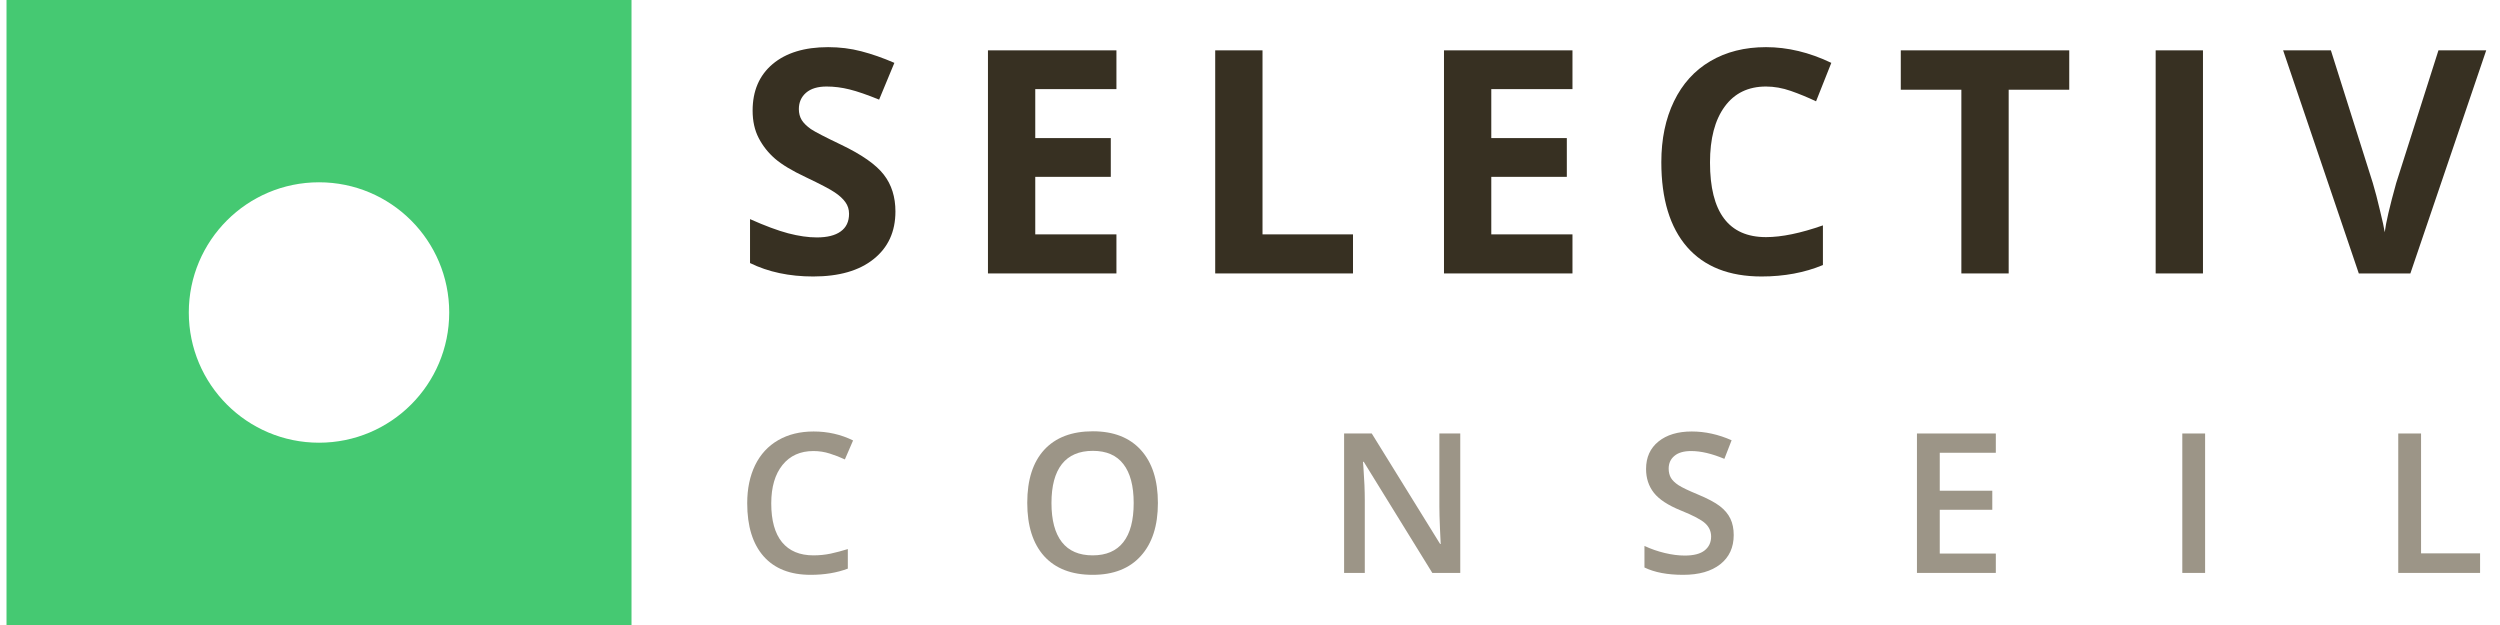
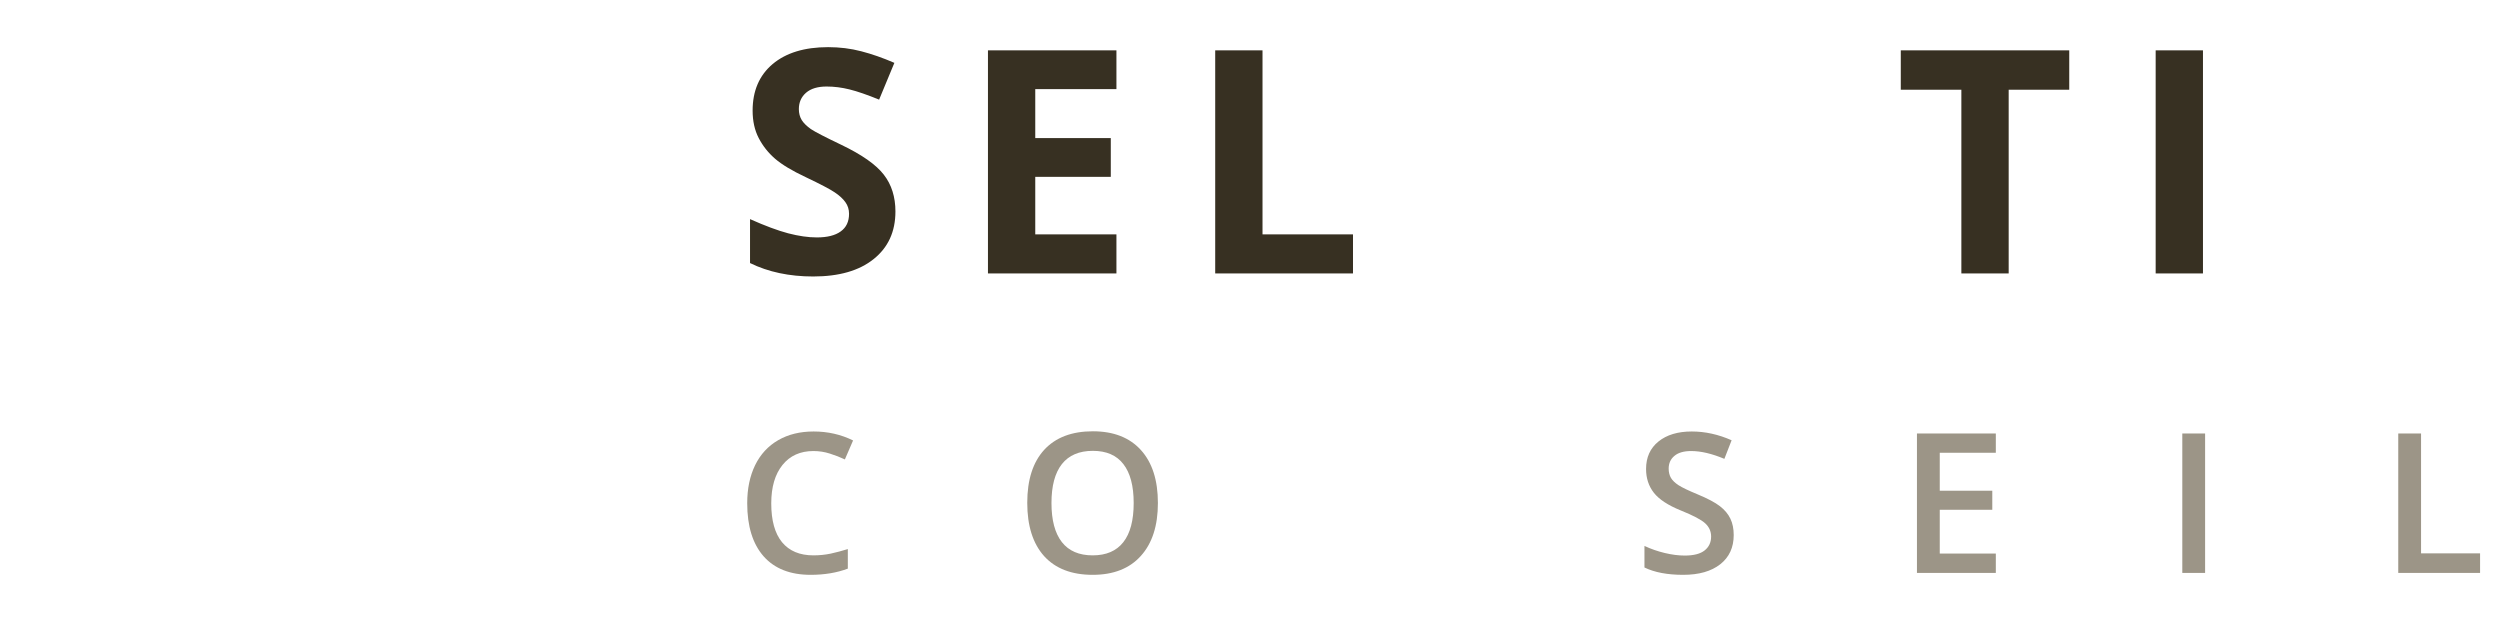
<svg xmlns="http://www.w3.org/2000/svg" width="192" height="48" viewBox="0 0 192 48" fill="none">
  <path d="M68.769 16.242C68.769 17.789 68.211 19.008 67.094 19.898C65.984 20.789 64.438 21.234 62.453 21.234C60.625 21.234 59.008 20.891 57.602 20.203V16.828C58.758 17.344 59.734 17.707 60.531 17.918C61.336 18.129 62.07 18.234 62.734 18.234C63.531 18.234 64.141 18.082 64.562 17.777C64.992 17.473 65.207 17.02 65.207 16.418C65.207 16.082 65.113 15.785 64.926 15.527C64.738 15.262 64.461 15.008 64.094 14.766C63.734 14.523 62.996 14.137 61.879 13.605C60.832 13.113 60.047 12.641 59.523 12.188C59 11.734 58.582 11.207 58.27 10.605C57.957 10.004 57.801 9.301 57.801 8.496C57.801 6.98 58.312 5.789 59.336 4.922C60.367 4.055 61.789 3.621 63.602 3.621C64.492 3.621 65.34 3.727 66.144 3.938C66.957 4.148 67.805 4.445 68.688 4.828L67.516 7.652C66.602 7.277 65.844 7.016 65.242 6.867C64.648 6.719 64.062 6.645 63.484 6.645C62.797 6.645 62.27 6.805 61.902 7.125C61.535 7.445 61.352 7.863 61.352 8.379C61.352 8.699 61.426 8.98 61.574 9.223C61.723 9.457 61.957 9.688 62.277 9.914C62.605 10.133 63.375 10.531 64.586 11.109C66.188 11.875 67.285 12.645 67.879 13.418C68.473 14.184 68.769 15.125 68.769 16.242Z" fill="#373022" />
  <path d="M85.742 21H75.875V3.867H85.742V6.844H79.508V10.605H85.309V13.582H79.508V18H85.742V21Z" fill="#373022" />
  <path d="M93.328 21V3.867H96.961V18H103.91V21H93.328Z" fill="#373022" />
-   <path d="M120.766 21H110.898V3.867H120.766V6.844H114.531V10.605H120.332V13.582H114.531V18H120.766V21Z" fill="#373022" />
-   <path d="M135.629 6.645C134.262 6.645 133.203 7.16 132.453 8.191C131.703 9.215 131.328 10.645 131.328 12.48C131.328 16.301 132.762 18.211 135.629 18.211C136.832 18.211 138.289 17.91 140 17.309V20.355C138.594 20.941 137.023 21.234 135.289 21.234C132.797 21.234 130.891 20.48 129.57 18.973C128.25 17.457 127.59 15.285 127.59 12.457C127.59 10.676 127.914 9.117 128.562 7.781C129.211 6.438 130.141 5.41 131.352 4.699C132.57 3.98 133.996 3.621 135.629 3.621C137.293 3.621 138.965 4.023 140.645 4.828L139.473 7.781C138.832 7.477 138.188 7.211 137.539 6.984C136.891 6.758 136.254 6.645 135.629 6.645Z" fill="#373022" />
  <path d="M154.266 21H150.633V6.891H145.98V3.867H158.918V6.891H154.266V21Z" fill="#373022" />
  <path d="M165.555 21V3.867H169.188V21H165.555Z" fill="#373022" />
-   <path d="M187.273 3.867H190.941L185.117 21H181.156L175.344 3.867H179.012L182.234 14.062C182.414 14.664 182.598 15.367 182.785 16.172C182.98 16.969 183.102 17.523 183.148 17.836C183.234 17.117 183.527 15.859 184.027 14.062L187.273 3.867Z" fill="#373022" />
  <path d="M62.469 34.64C61.463 34.64 60.672 34.996 60.096 35.709C59.52 36.422 59.232 37.406 59.232 38.661C59.232 39.974 59.508 40.968 60.06 41.642C60.616 42.315 61.419 42.652 62.469 42.652C62.923 42.652 63.363 42.608 63.788 42.52C64.212 42.428 64.654 42.31 65.113 42.169V43.67C64.273 43.988 63.321 44.147 62.257 44.147C60.69 44.147 59.486 43.673 58.646 42.726C57.806 41.773 57.386 40.414 57.386 38.646C57.386 37.533 57.589 36.559 57.994 35.724C58.404 34.889 58.995 34.249 59.767 33.805C60.538 33.36 61.444 33.138 62.484 33.138C63.578 33.138 64.588 33.368 65.516 33.827L64.886 35.284C64.525 35.113 64.142 34.964 63.736 34.837C63.336 34.706 62.914 34.64 62.469 34.64Z" fill="#9C9587" />
  <path d="M88.927 38.631C88.927 40.374 88.49 41.73 87.616 42.696C86.747 43.663 85.514 44.147 83.918 44.147C82.301 44.147 81.059 43.668 80.189 42.711C79.325 41.749 78.893 40.384 78.893 38.617C78.893 36.849 79.328 35.492 80.197 34.544C81.071 33.597 82.316 33.123 83.932 33.123C85.524 33.123 86.754 33.605 87.624 34.566C88.493 35.528 88.927 36.883 88.927 38.631ZM80.753 38.631C80.753 39.95 81.019 40.951 81.552 41.634C82.084 42.313 82.873 42.652 83.918 42.652C84.957 42.652 85.741 42.315 86.269 41.642C86.801 40.968 87.067 39.964 87.067 38.631C87.067 37.318 86.803 36.322 86.276 35.643C85.753 34.964 84.972 34.625 83.932 34.625C82.882 34.625 82.089 34.964 81.552 35.643C81.019 36.322 80.753 37.318 80.753 38.631Z" fill="#9C9587" />
-   <path d="M112.148 44H110.002L104.736 35.467H104.677L104.714 35.943C104.782 36.852 104.816 37.682 104.816 38.434V44H103.227V33.292H105.351L110.603 41.781H110.646C110.637 41.669 110.617 41.261 110.588 40.558C110.559 39.85 110.544 39.298 110.544 38.902V33.292H112.148V44Z" fill="#9C9587" />
  <path d="M133.149 41.092C133.149 42.044 132.805 42.791 132.117 43.334C131.428 43.876 130.479 44.147 129.268 44.147C128.057 44.147 127.065 43.959 126.294 43.583V41.927C126.782 42.157 127.3 42.337 127.847 42.469C128.398 42.601 128.911 42.667 129.385 42.667C130.078 42.667 130.588 42.535 130.916 42.272C131.248 42.008 131.414 41.654 131.414 41.209C131.414 40.809 131.262 40.47 130.959 40.191C130.657 39.913 130.032 39.584 129.084 39.203C128.108 38.807 127.419 38.355 127.019 37.848C126.619 37.34 126.418 36.73 126.418 36.017C126.418 35.123 126.736 34.42 127.371 33.907C128.005 33.395 128.857 33.138 129.927 33.138C130.952 33.138 131.973 33.363 132.988 33.812L132.432 35.24C131.479 34.84 130.63 34.64 129.883 34.64C129.316 34.64 128.887 34.764 128.594 35.013C128.301 35.257 128.154 35.582 128.154 35.987C128.154 36.266 128.213 36.505 128.33 36.705C128.447 36.9 128.64 37.086 128.909 37.262C129.177 37.438 129.661 37.669 130.359 37.958C131.145 38.285 131.721 38.59 132.087 38.873C132.454 39.156 132.722 39.476 132.893 39.833C133.064 40.189 133.149 40.609 133.149 41.092Z" fill="#9C9587" />
  <path d="M153.279 44H147.222V33.292H153.279V34.772H148.973V37.687H153.008V39.151H148.973V42.513H153.279V44Z" fill="#9C9587" />
  <path d="M167.601 44V33.292H169.352V44H167.601Z" fill="#9C9587" />
  <path d="M184.186 44V33.292H185.937V42.498H190.47V44H184.186Z" fill="#9C9587" />
-   <path fill-rule="evenodd" clip-rule="evenodd" d="M48.5 0H0.5V48H48.5V0ZM24.5 34C30.023 34 34.5 29.523 34.5 24C34.5 18.477 30.023 14 24.5 14C18.977 14 14.5 18.477 14.5 24C14.5 29.523 18.977 34 24.5 34Z" fill="#45C972" />
</svg>